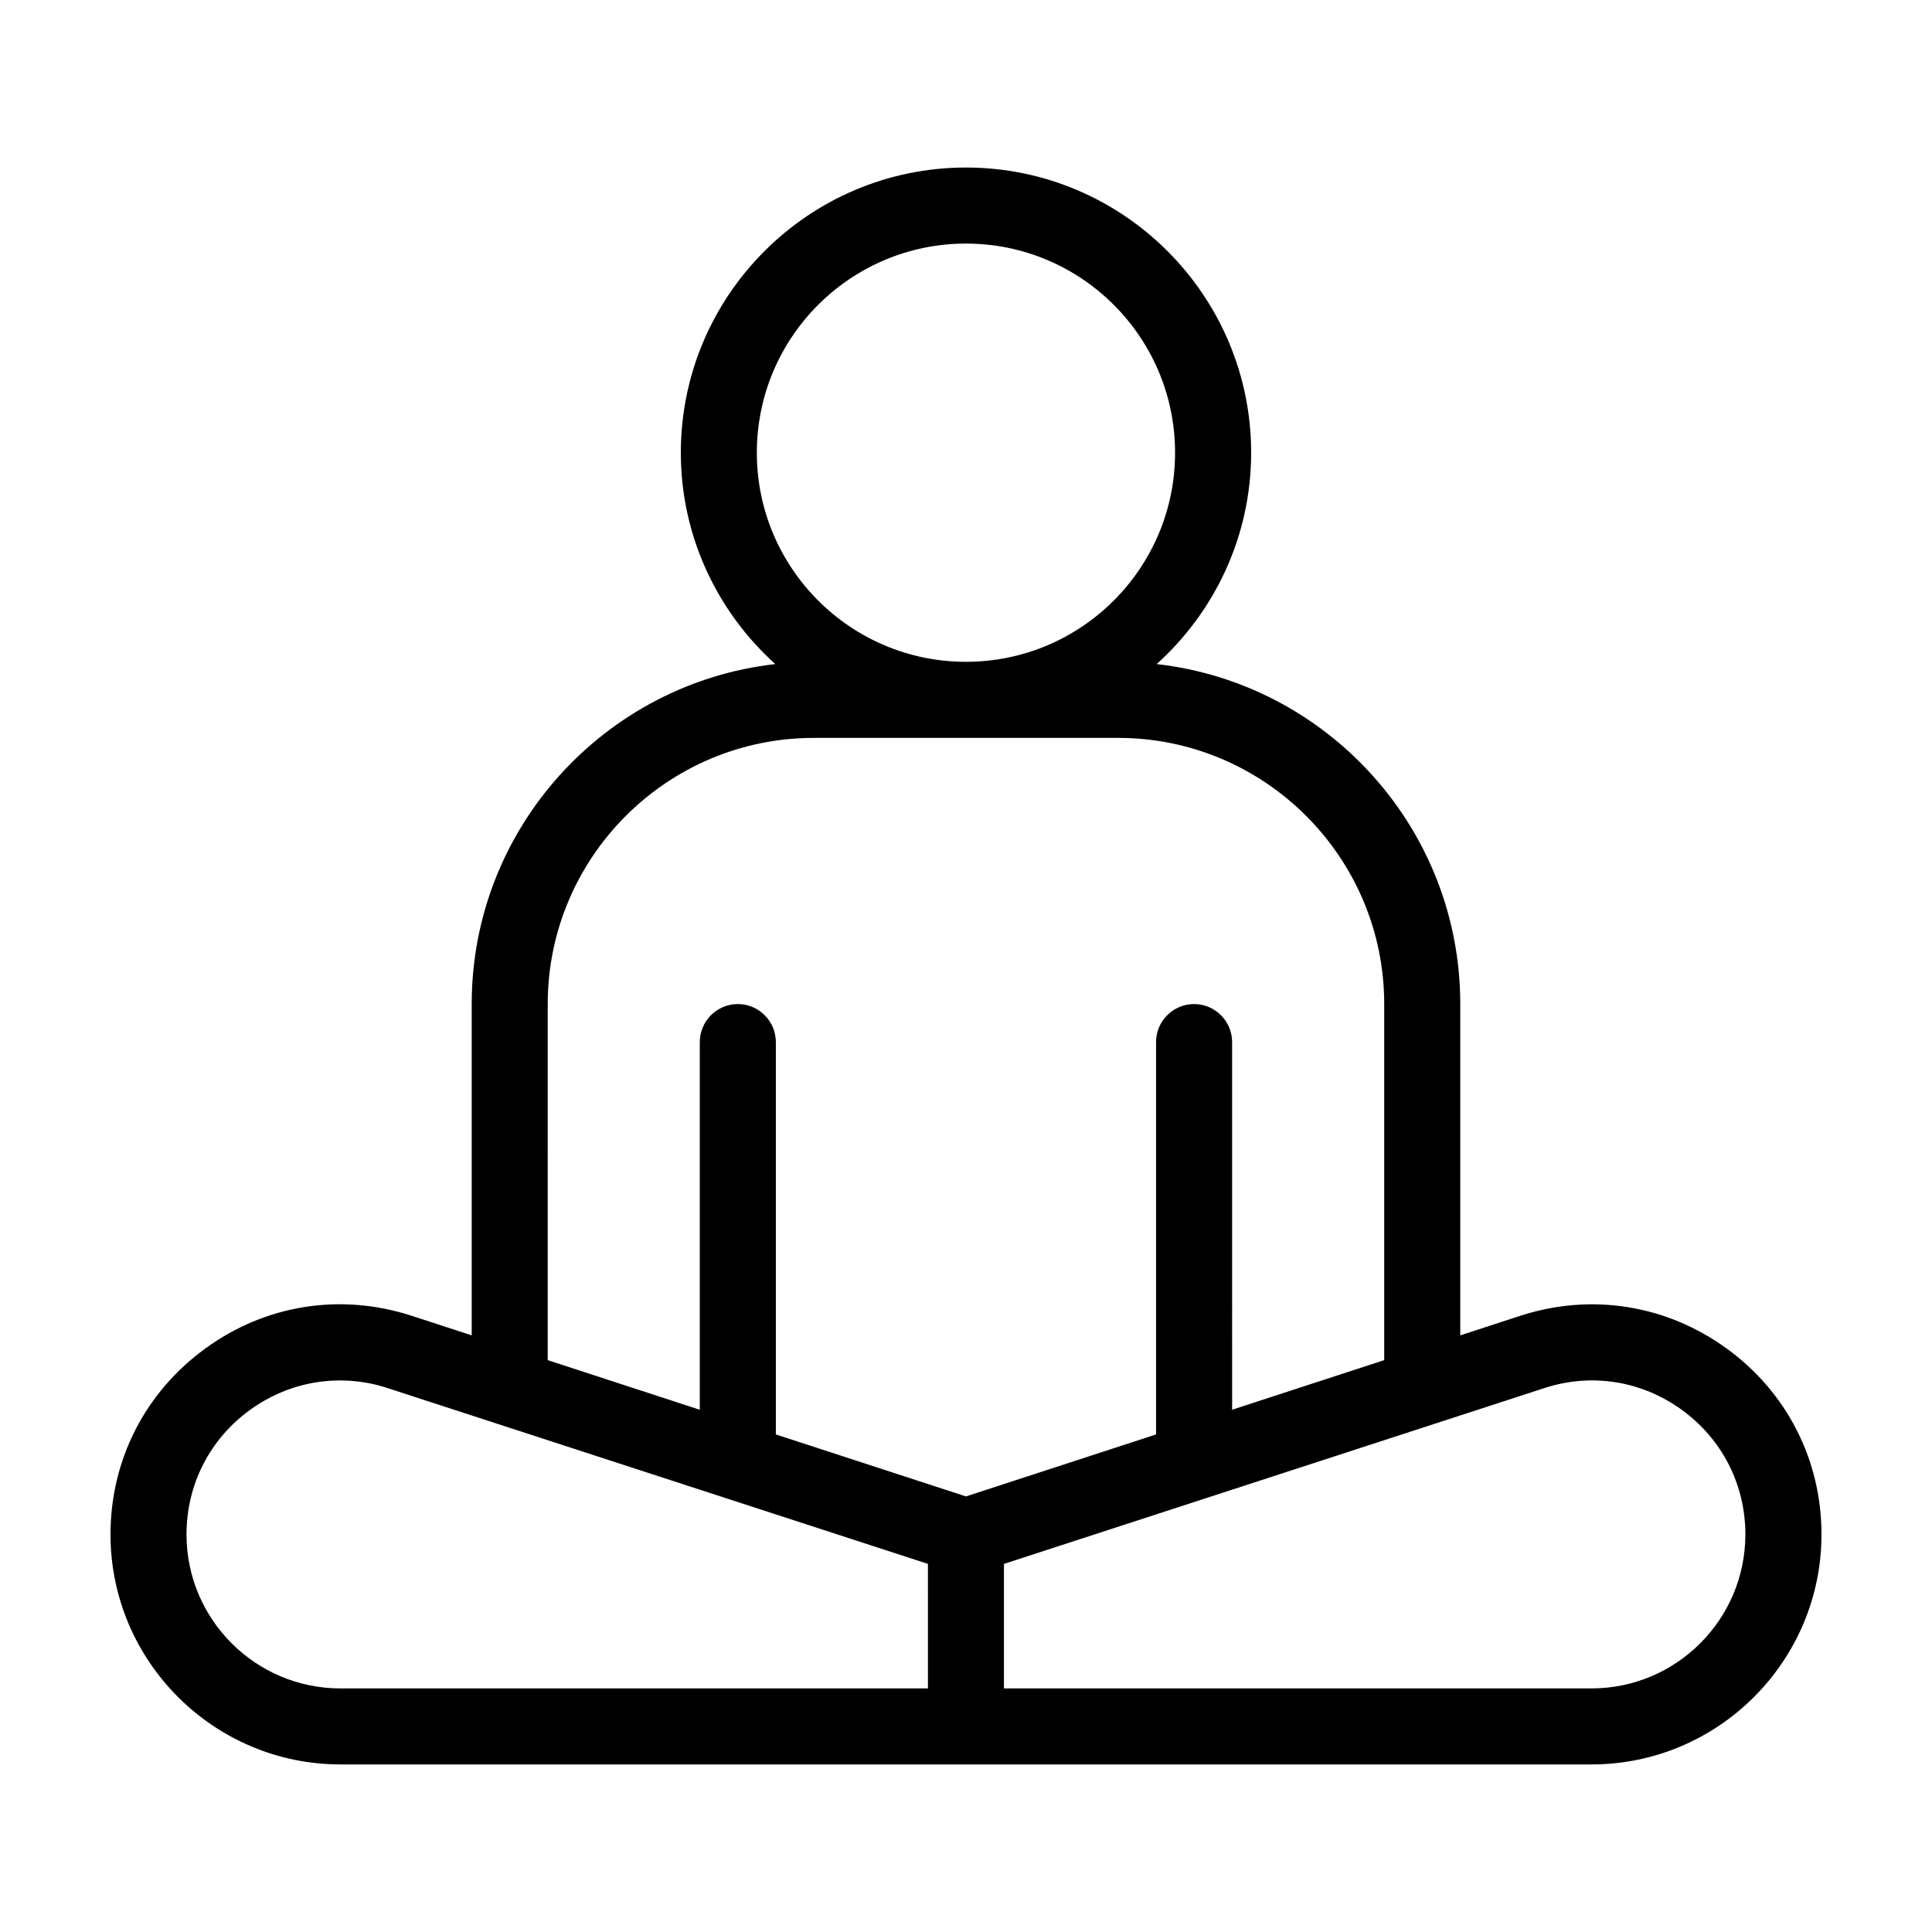
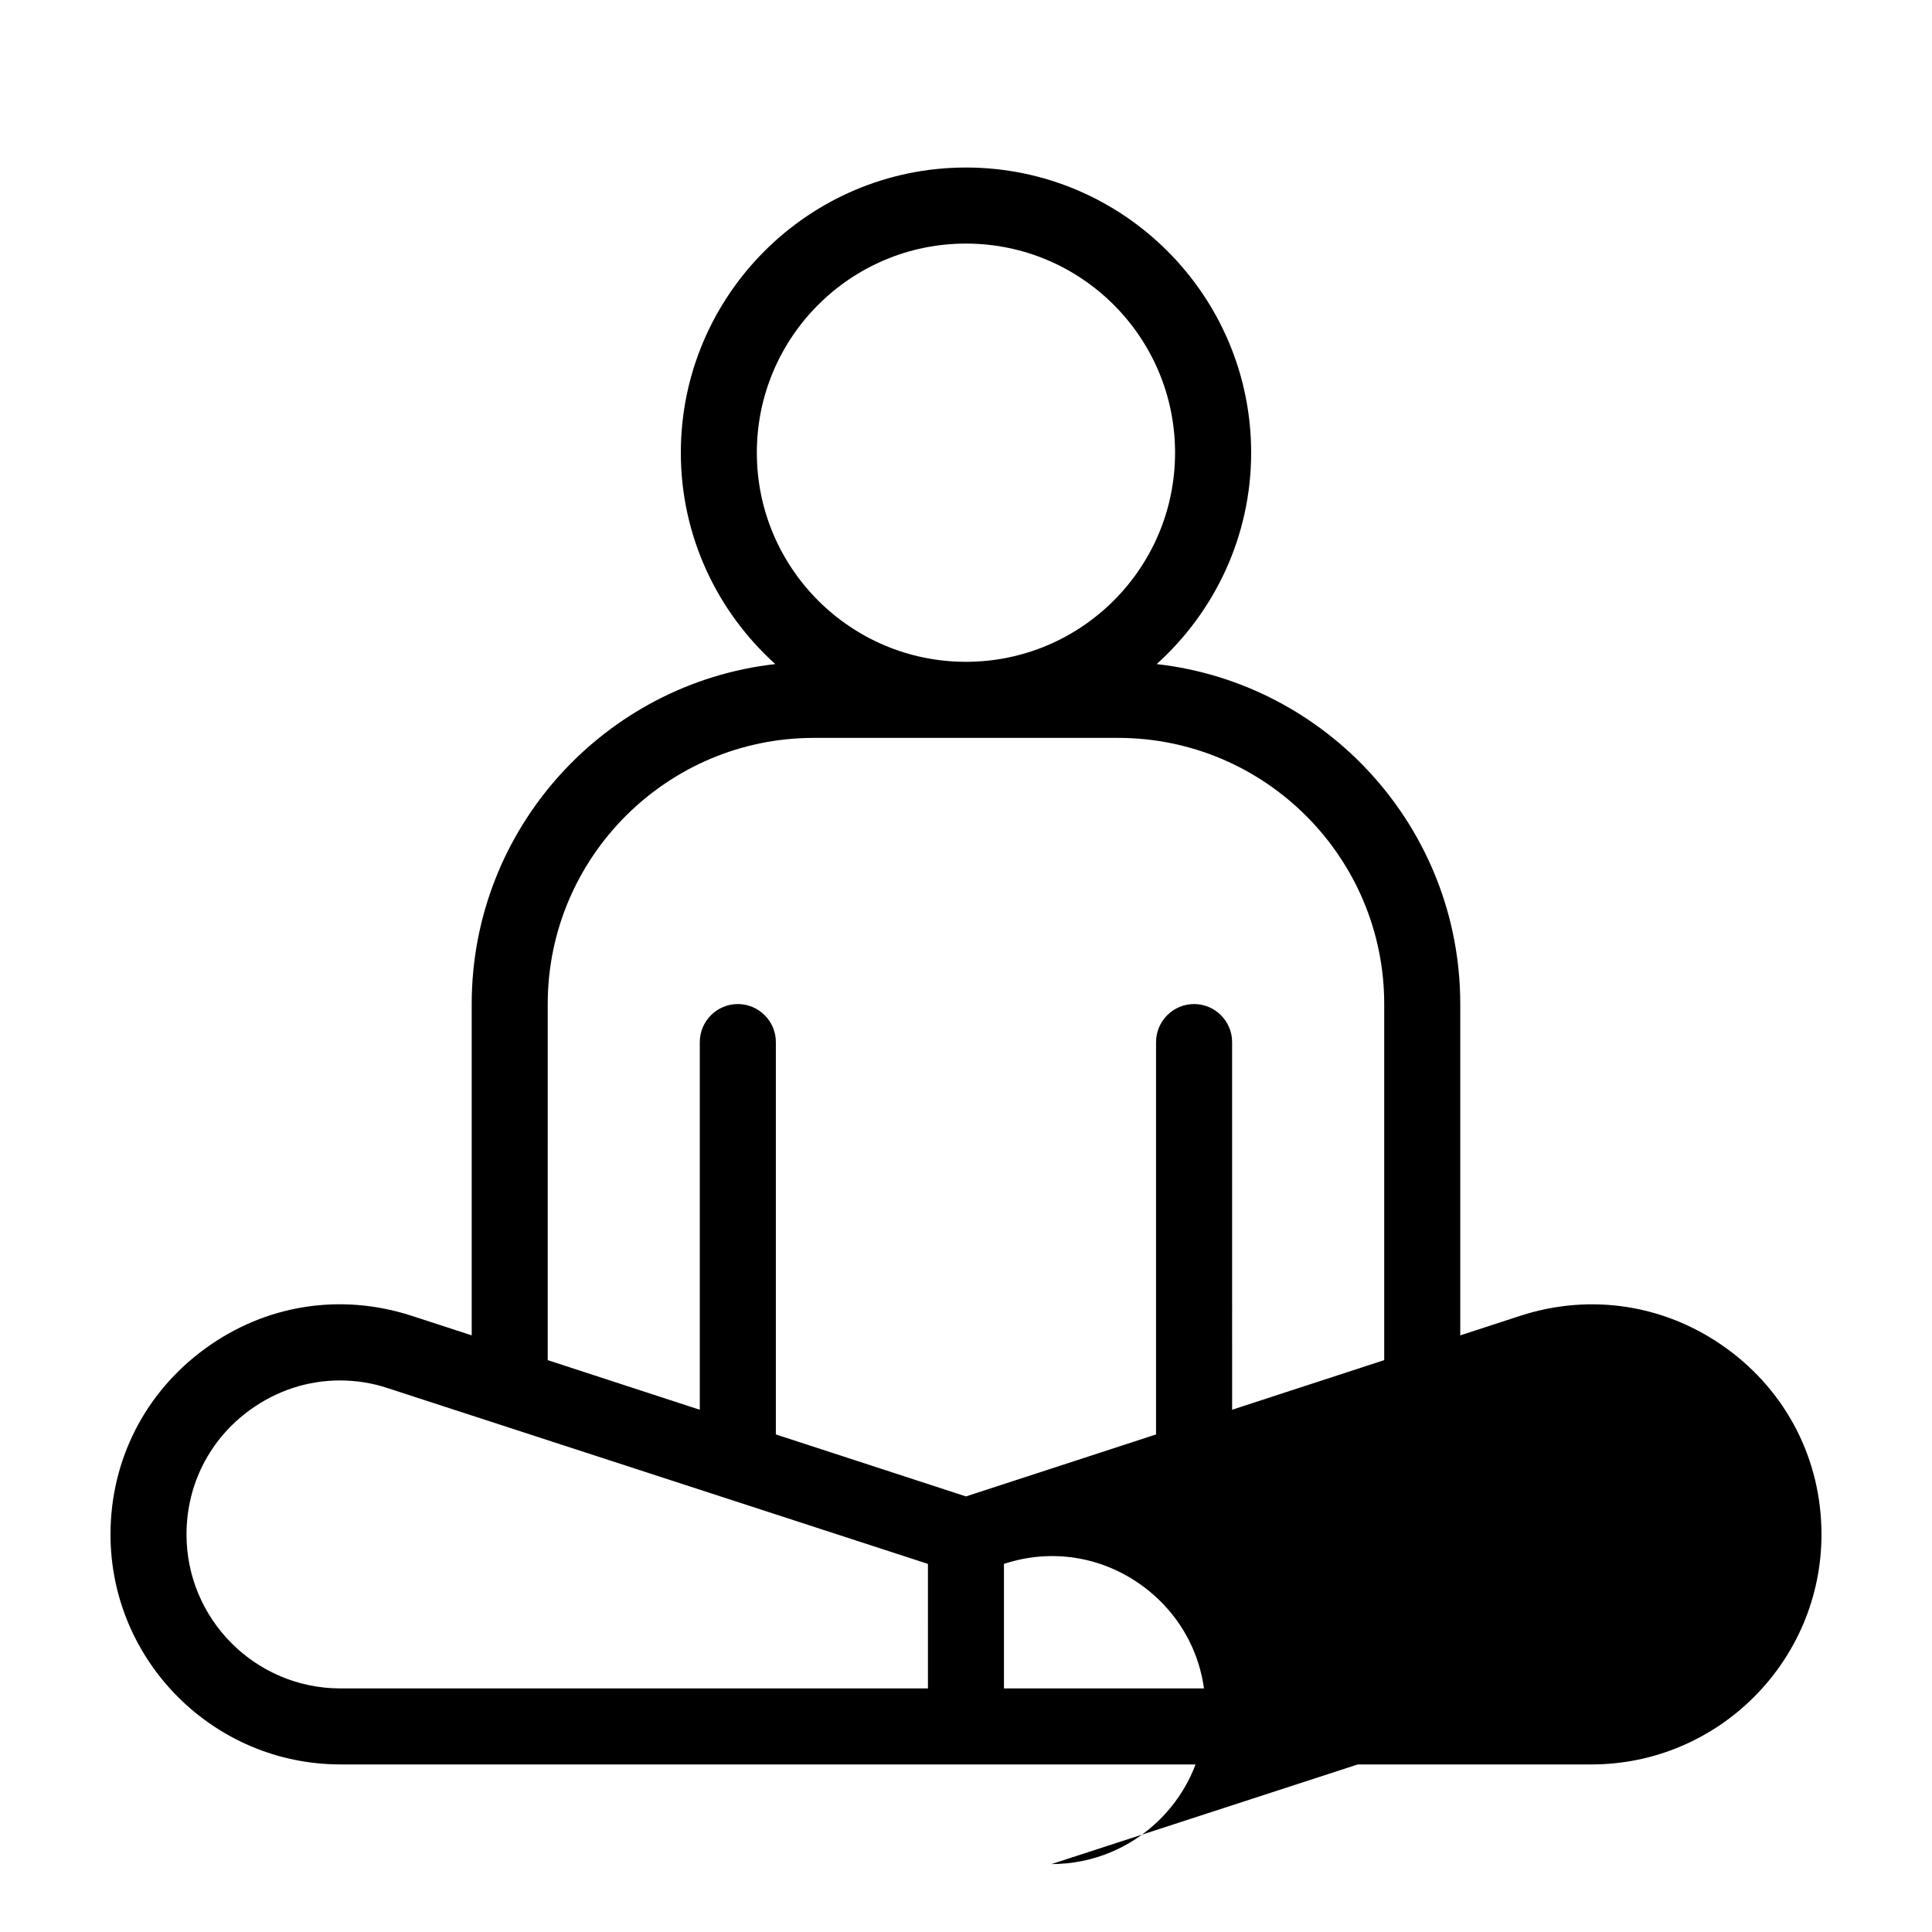
<svg xmlns="http://www.w3.org/2000/svg" fill="#000000" width="800px" height="800px" version="1.1" viewBox="144 144 512 512">
-   <path d="m601.57 501.36c-15.973-11.586-35.871-14.762-54.664-8.664l-15.922 5.191v-87.816c0-46.551-35.266-84.992-80.457-90.082 15.316-13.805 25.039-33.805 25.039-56.023 0-41.664-33.906-75.57-75.57-75.57s-75.57 33.906-75.57 75.57c0 22.219 9.723 42.219 25.039 56.023-45.195 5.09-80.461 43.531-80.461 90.082v87.812l-15.922-5.188c-18.793-6.098-38.691-2.973-54.664 8.664-15.969 11.59-25.137 29.574-25.137 49.273 0 33.605 27.355 60.961 60.961 60.961h331.51c33.602 0 60.957-27.355 60.957-60.961 0-19.699-9.168-37.684-25.137-49.273zm-257-237.39c0-30.582 24.836-55.418 55.418-55.418 30.582 0 55.418 24.836 55.418 55.418s-24.836 55.418-55.418 55.418c-30.578 0.004-55.418-24.836-55.418-55.418zm45.344 327.48h-155.68c-22.52 0-40.809-18.289-40.809-40.809 0-13.199 6.144-25.242 16.828-33 7.106-5.141 15.367-7.809 23.832-7.809 4.231 0 8.566 0.656 12.746 2.066l143.08 46.551zm-40.305-67.309v-103.98c0-5.543-4.535-10.078-10.078-10.078-5.543 0-10.078 4.535-10.078 10.078v97.438l-40.305-13.148 0.004-94.367c0-38.895 31.641-70.535 70.535-70.535h80.609c38.895 0 70.535 31.641 70.535 70.535v94.363l-40.305 13.148-0.004-97.434c0-5.543-4.535-10.078-10.078-10.078s-10.078 4.535-10.078 10.078v103.98l-50.375 16.426zm216.13 67.309h-155.68v-33l143.08-46.551c12.543-4.133 25.895-2.016 36.578 5.742 10.68 7.762 16.824 19.801 16.824 33 0 22.52-18.285 40.809-40.809 40.809z" />
+   <path d="m601.57 501.36c-15.973-11.586-35.871-14.762-54.664-8.664l-15.922 5.191v-87.816c0-46.551-35.266-84.992-80.457-90.082 15.316-13.805 25.039-33.805 25.039-56.023 0-41.664-33.906-75.57-75.57-75.57s-75.57 33.906-75.57 75.57c0 22.219 9.723 42.219 25.039 56.023-45.195 5.09-80.461 43.531-80.461 90.082v87.812l-15.922-5.188c-18.793-6.098-38.691-2.973-54.664 8.664-15.969 11.59-25.137 29.574-25.137 49.273 0 33.605 27.355 60.961 60.961 60.961h331.51c33.602 0 60.957-27.355 60.957-60.961 0-19.699-9.168-37.684-25.137-49.273zm-257-237.39c0-30.582 24.836-55.418 55.418-55.418 30.582 0 55.418 24.836 55.418 55.418s-24.836 55.418-55.418 55.418c-30.578 0.004-55.418-24.836-55.418-55.418zm45.344 327.48h-155.68c-22.52 0-40.809-18.289-40.809-40.809 0-13.199 6.144-25.242 16.828-33 7.106-5.141 15.367-7.809 23.832-7.809 4.231 0 8.566 0.656 12.746 2.066l143.08 46.551zm-40.305-67.309v-103.98c0-5.543-4.535-10.078-10.078-10.078-5.543 0-10.078 4.535-10.078 10.078v97.438l-40.305-13.148 0.004-94.367c0-38.895 31.641-70.535 70.535-70.535h80.609c38.895 0 70.535 31.641 70.535 70.535v94.363l-40.305 13.148-0.004-97.434c0-5.543-4.535-10.078-10.078-10.078s-10.078 4.535-10.078 10.078v103.98l-50.375 16.426zm216.13 67.309h-155.68v-33c12.543-4.133 25.895-2.016 36.578 5.742 10.68 7.762 16.824 19.801 16.824 33 0 22.52-18.285 40.809-40.809 40.809z" />
</svg>